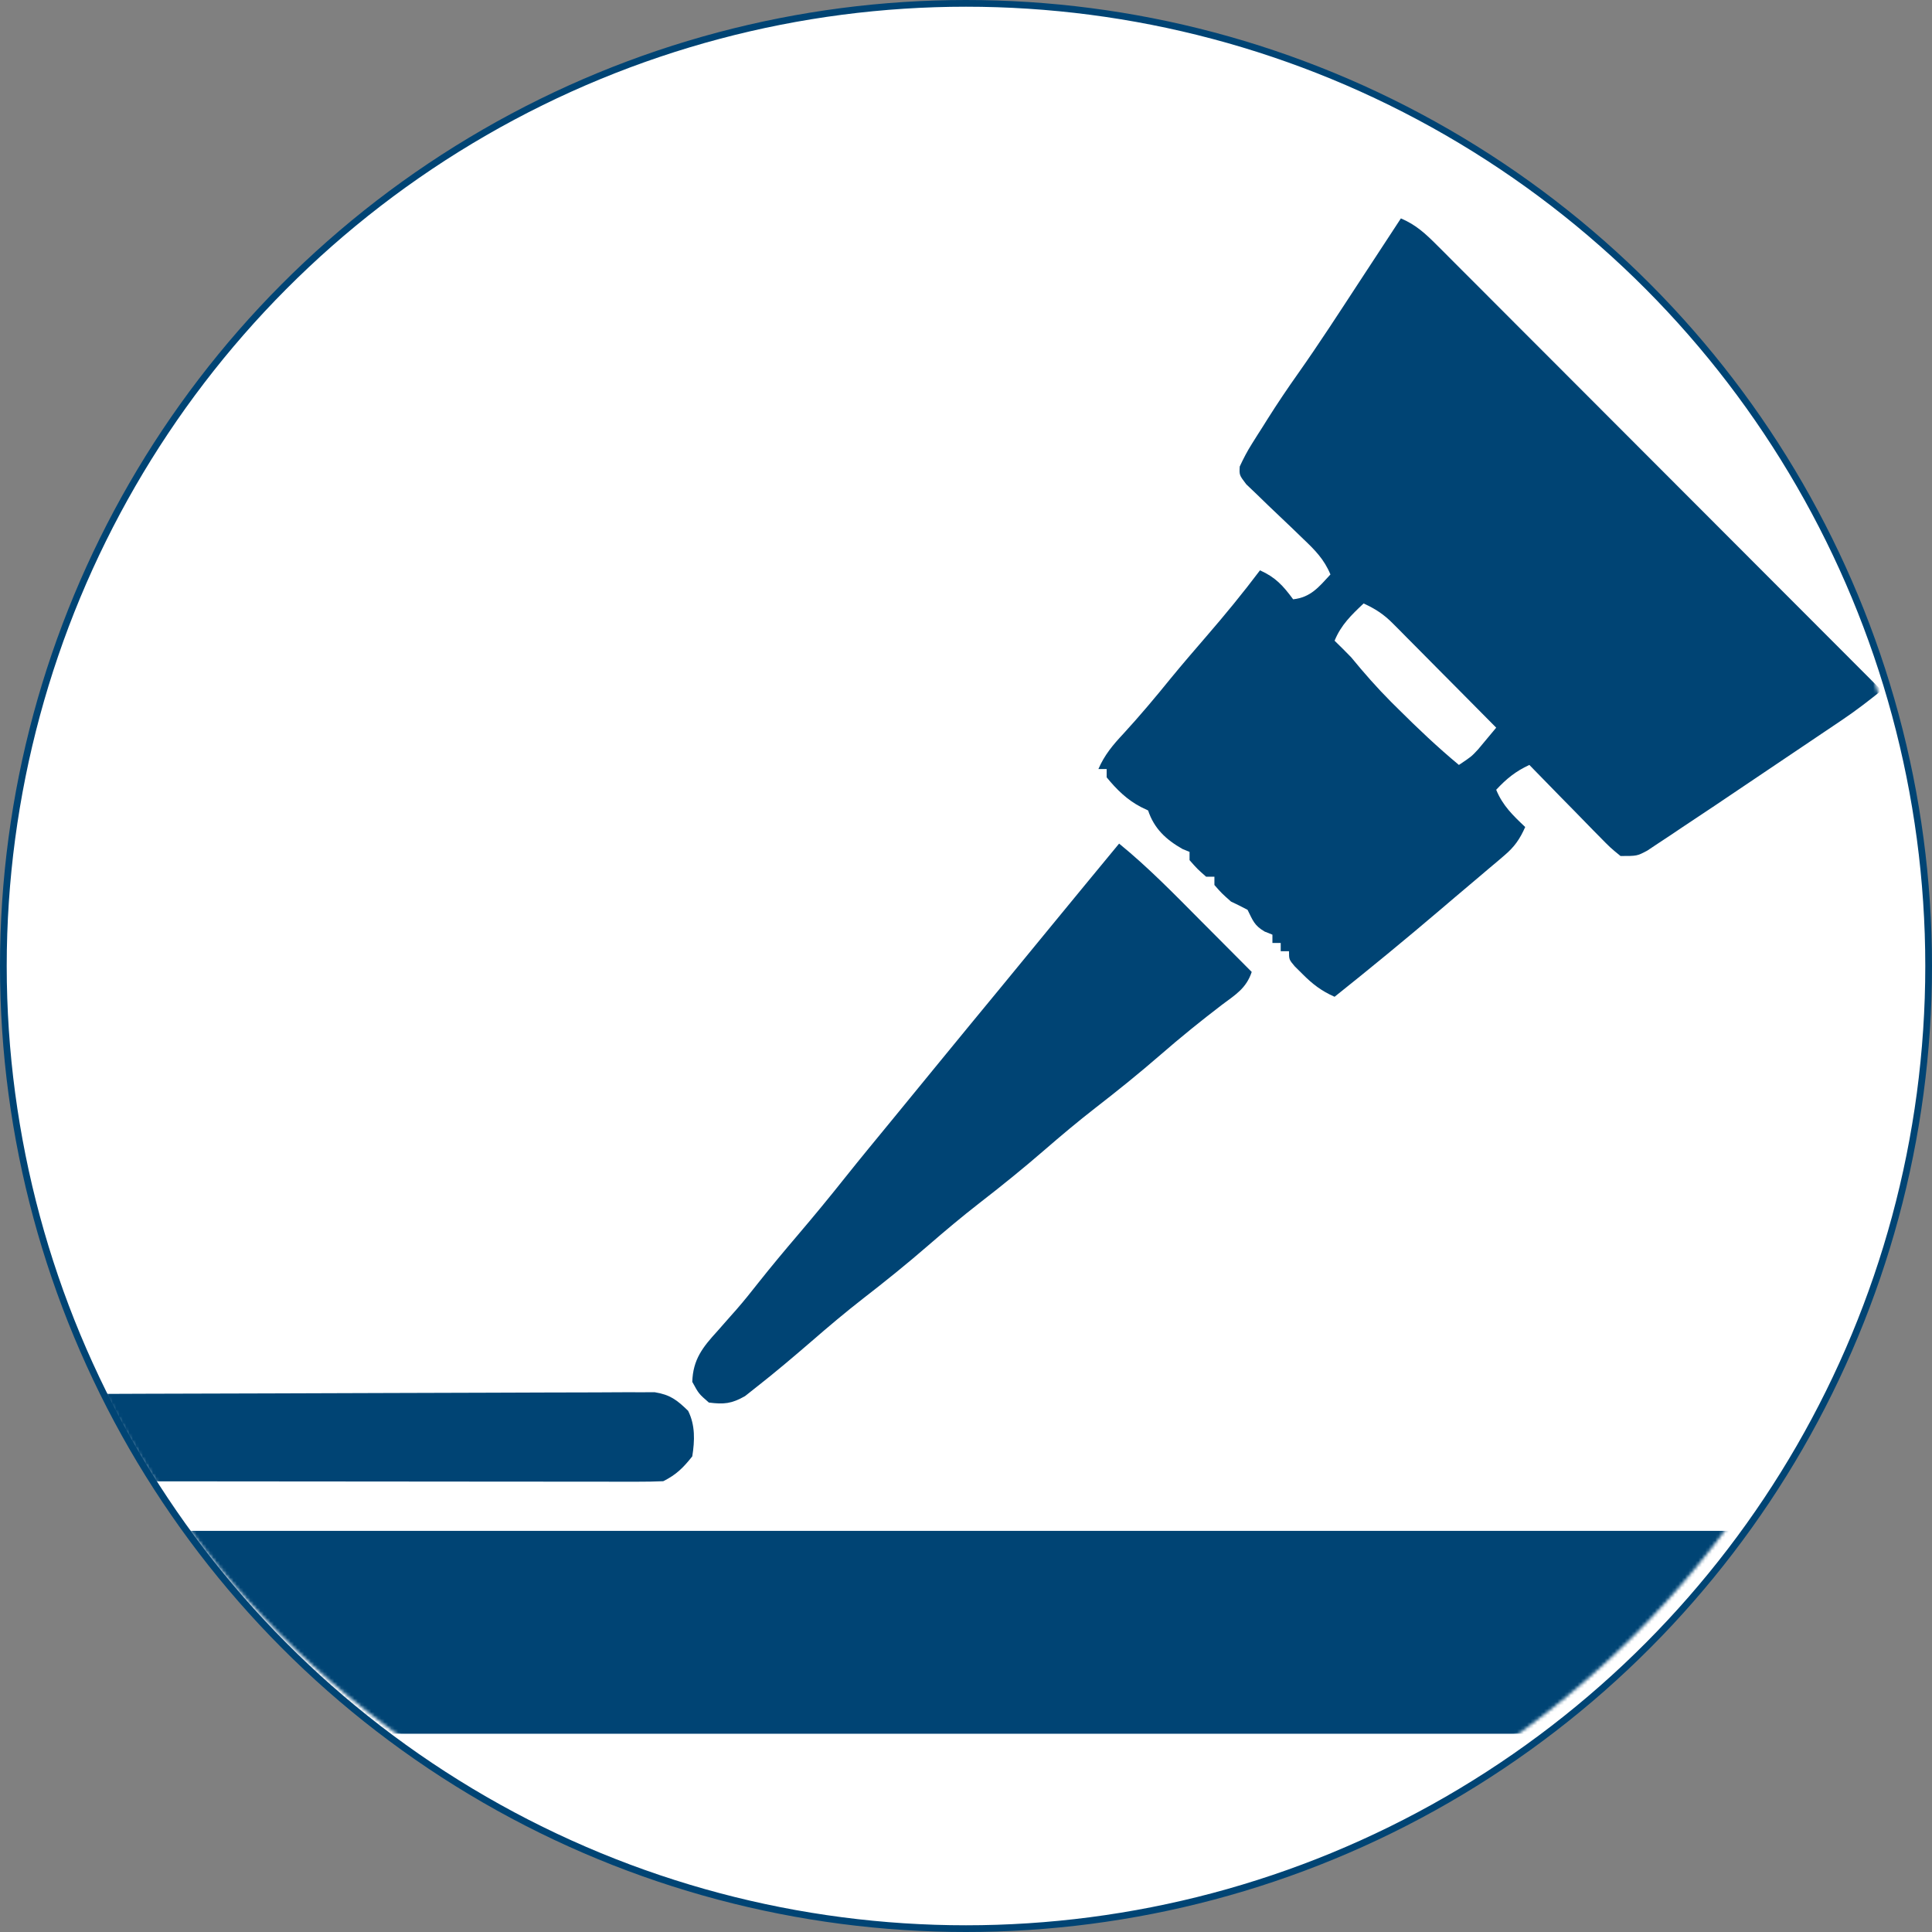
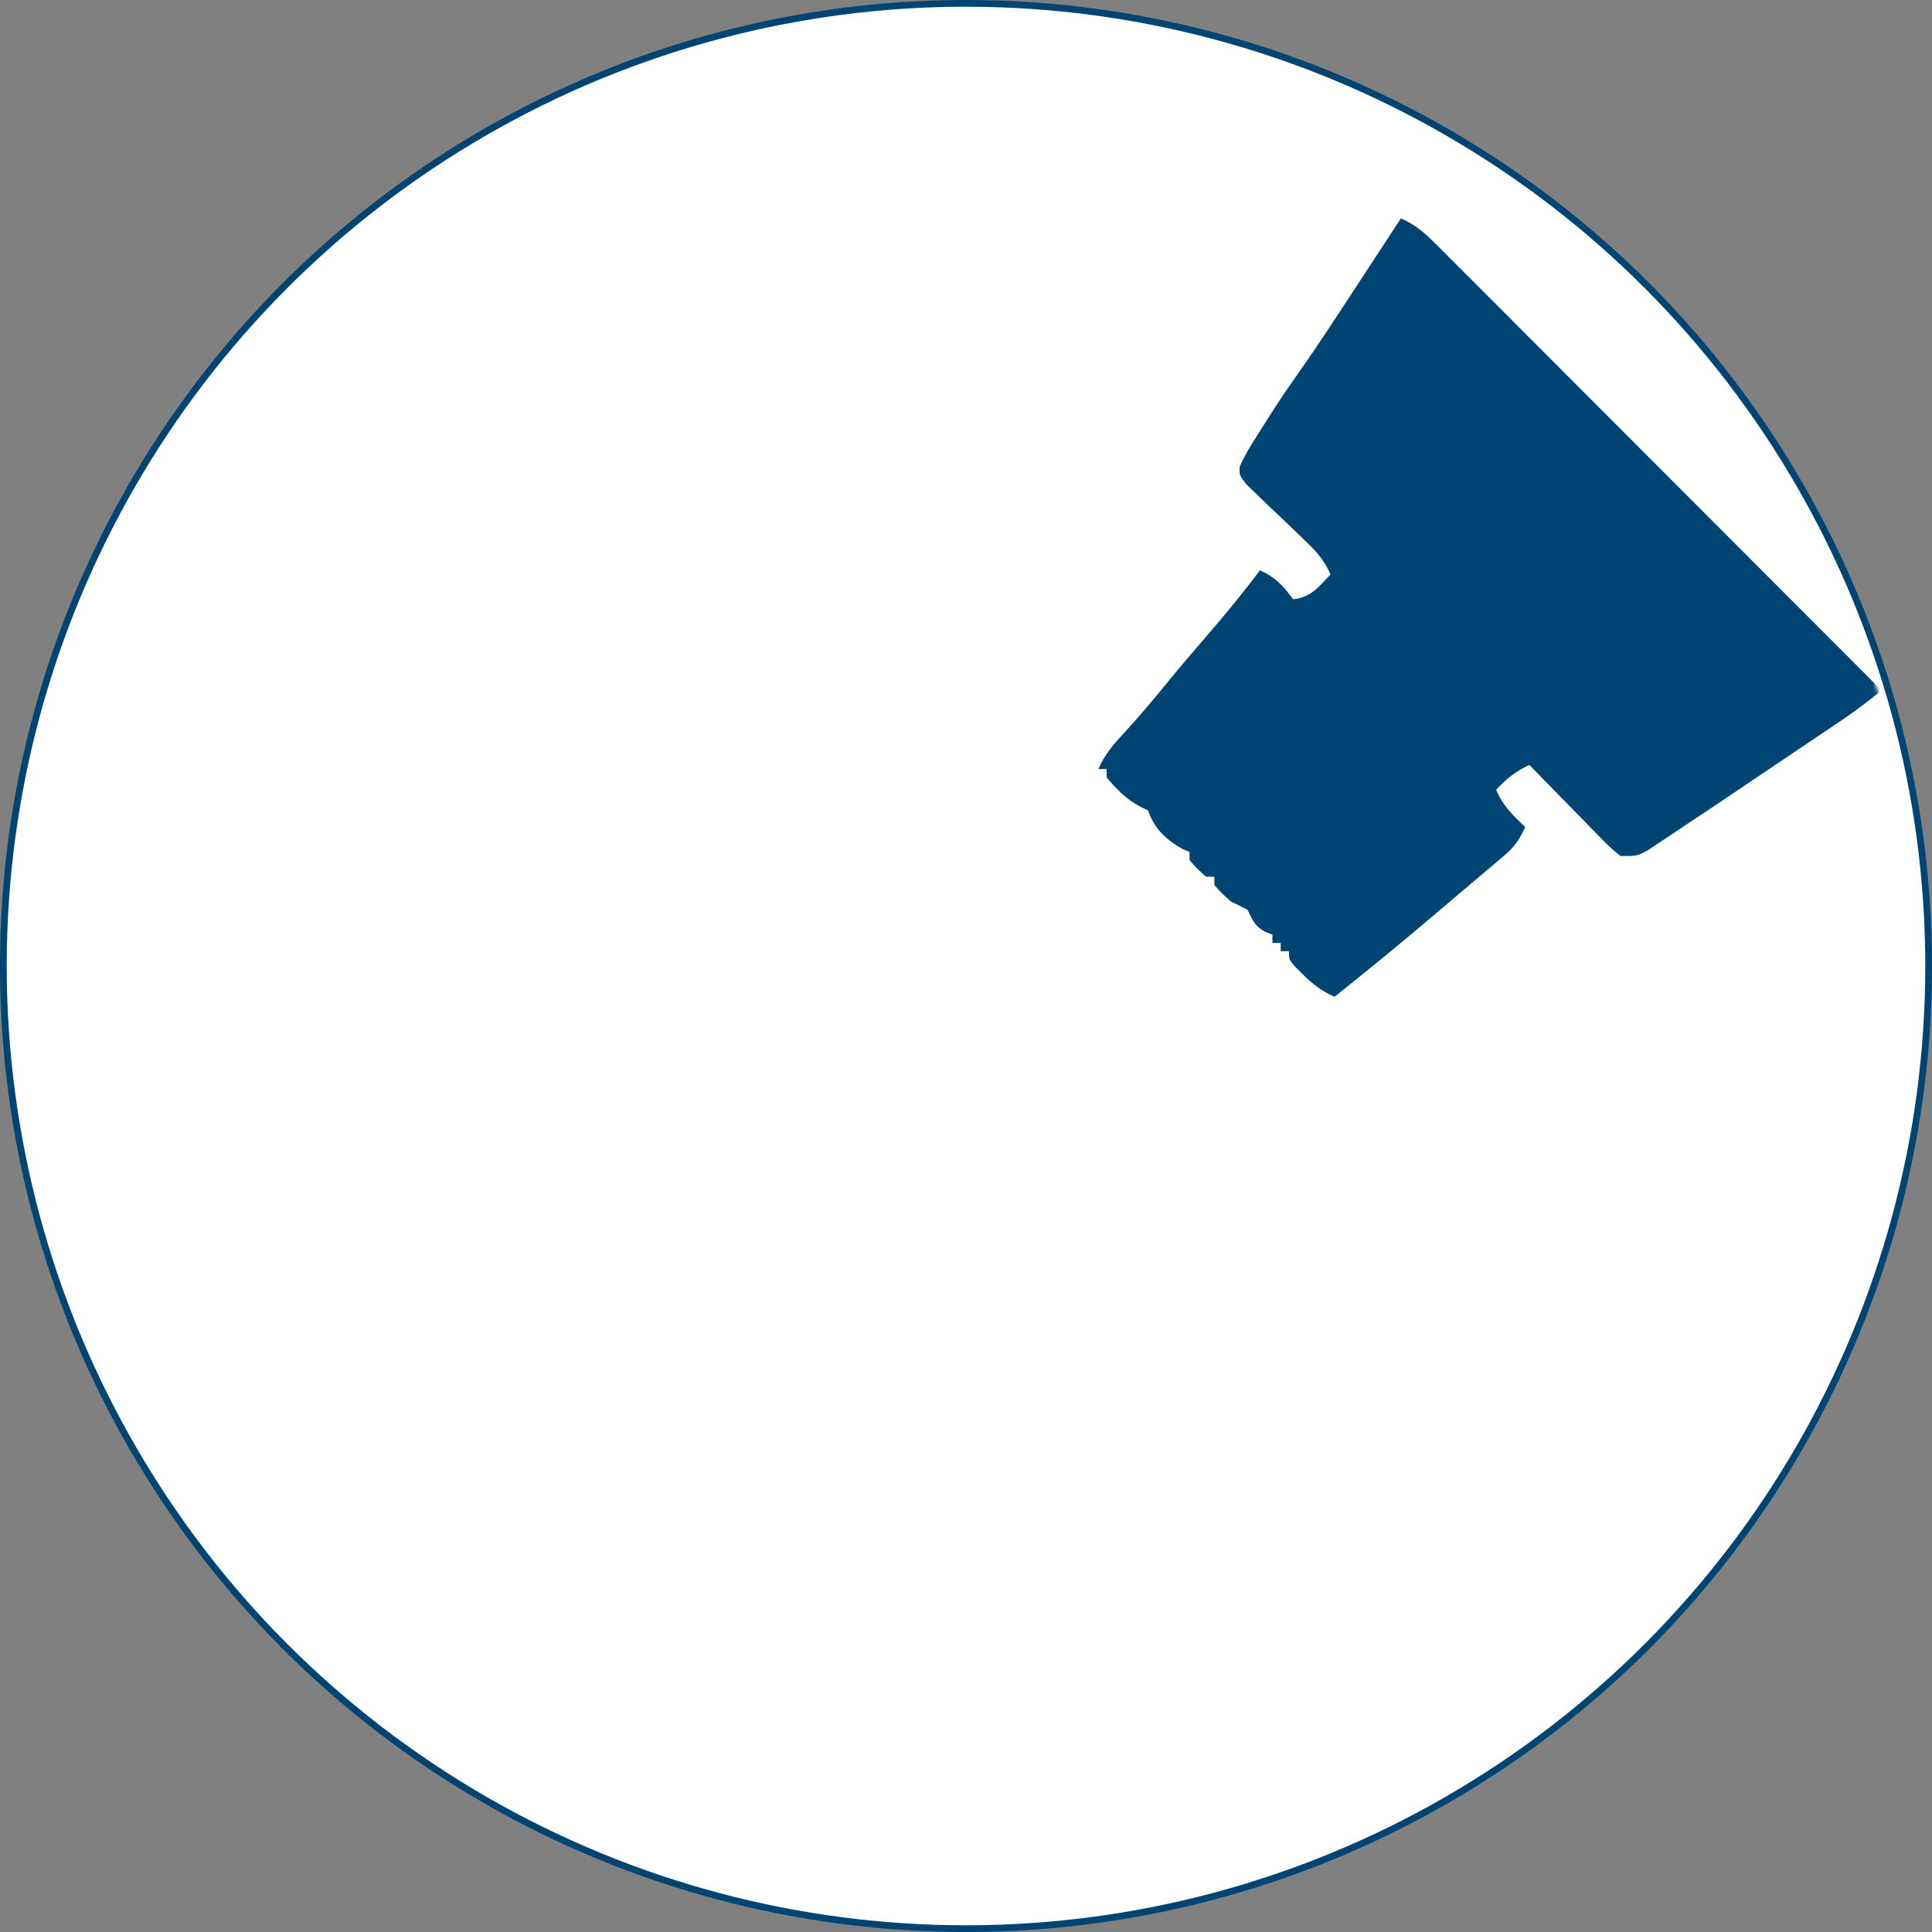
<svg xmlns="http://www.w3.org/2000/svg" width="575" height="575" viewBox="0 0 575 575" fill="none">
  <rect x="0" y="0" width="575" height="575" fill="#808080" stroke="none" />
  <circle cx="287.5" cy="287.5" r="286.5" fill="white" stroke="#004474" stroke-width="2" />
  <mask id="mask0_2063_8251" style="mask-type:alpha" maskUnits="userSpaceOnUse" x="0" y="0" width="570" height="570">
    <circle cx="285" cy="285" r="285" fill="white" />
  </mask>
  <g mask="url(#mask0_2063_8251)">
-     <path d="M5 455.617C188.15 455.617 371.3 455.617 560 455.617C560 475.543 560 495.468 560 515.997C376.85 515.997 193.7 515.997 5 515.997C5 496.072 5 476.146 5 455.617Z" fill="#004474" />
    <path d="M416.932 65C421.419 66.892 424.278 69.572 427.702 73C428.271 73.566 428.839 74.132 429.425 74.715C431.324 76.608 433.215 78.511 435.105 80.413C436.466 81.774 437.828 83.134 439.19 84.493C442.885 88.184 446.572 91.883 450.258 95.583C454.112 99.449 457.973 103.308 461.833 107.167C469.141 114.476 476.443 121.792 483.743 129.11C492.053 137.441 500.371 145.765 508.689 154.088C525.8 171.209 542.902 188.339 559.998 205.475C556.238 208.501 552.482 211.41 548.479 214.107C547.461 214.795 546.444 215.482 545.395 216.19C544.31 216.919 543.224 217.648 542.105 218.399C540.969 219.165 539.833 219.931 538.662 220.72C536.26 222.338 533.857 223.955 531.453 225.57C527.814 228.016 524.177 230.467 520.541 232.919C518.197 234.498 515.852 236.076 513.508 237.653C512.437 238.375 511.366 239.097 510.263 239.84C507.117 241.953 503.959 244.048 500.798 246.139C499.599 246.947 498.399 247.754 497.163 248.586C495.964 249.377 494.765 250.168 493.529 250.983C492.442 251.707 491.355 252.431 490.234 253.176C487.232 254.765 487.232 254.765 482.298 254.765C479.248 252.276 479.248 252.276 475.881 248.835C475.286 248.233 474.691 247.631 474.077 247.011C472.181 245.089 470.302 243.15 468.423 241.21C467.14 239.903 465.855 238.597 464.569 237.292C461.421 234.093 458.289 230.878 455.165 227.656C451.061 229.568 448.399 231.73 445.298 235.049C447.216 239.752 450.276 242.679 453.932 246.139C452.33 249.734 450.74 252.037 447.741 254.577C446.624 255.533 446.624 255.533 445.485 256.509C444.686 257.179 443.887 257.849 443.063 258.539C442.237 259.242 441.41 259.945 440.559 260.67C438.034 262.816 435.5 264.952 432.965 267.087C431.527 268.311 430.09 269.535 428.653 270.76C418.31 279.567 407.82 288.191 397.198 296.661C393.303 294.939 390.634 292.9 387.64 289.884C386.883 289.134 386.127 288.384 385.347 287.612C383.632 285.571 383.632 285.571 383.632 283.107C382.818 283.107 382.004 283.107 381.165 283.107C381.165 282.293 381.165 281.48 381.165 280.642C380.351 280.642 379.537 280.642 378.698 280.642C378.698 279.829 378.698 279.016 378.698 278.178C377.554 277.72 377.554 277.72 376.386 277.253C373.267 275.421 372.879 273.943 371.298 270.784C369.676 269.92 368.029 269.102 366.365 268.32C363.59 265.855 363.59 265.855 361.432 263.391C361.432 262.577 361.432 261.764 361.432 260.926C360.618 260.926 359.804 260.926 358.965 260.926C356.344 258.616 356.344 258.616 354.032 255.997C354.032 255.184 354.032 254.371 354.032 253.533C353.002 253.113 353.002 253.113 351.951 252.686C347.021 249.89 343.5 246.609 341.698 241.21C341.012 240.88 340.325 240.55 339.617 240.209C335.485 238.089 332.295 234.944 329.365 231.352C329.365 230.539 329.365 229.726 329.365 228.888C328.551 228.888 327.737 228.888 326.898 228.888C328.749 224.639 331.22 221.712 334.376 218.337C339.305 212.965 343.949 207.434 348.535 201.769C351.998 197.555 355.552 193.427 359.119 189.302C364.62 182.934 369.939 176.468 374.998 169.74C379.611 171.812 381.857 174.288 384.865 178.366C390.105 177.784 392.512 174.711 395.965 170.973C394.077 166.442 391.36 163.704 387.818 160.345C386.708 159.271 385.597 158.197 384.453 157.091C382.099 154.837 379.739 152.591 377.371 150.352C376.265 149.278 375.16 148.204 374.02 147.098C372.996 146.123 371.972 145.147 370.917 144.143C368.832 141.399 368.832 141.399 368.967 138.851C370.056 136.49 371.193 134.308 372.58 132.109C373.093 131.291 373.607 130.473 374.136 129.63C374.675 128.787 375.214 127.943 375.769 127.074C376.28 126.259 376.79 125.444 377.316 124.605C380.189 120.058 383.177 115.617 386.286 111.228C392.596 102.289 398.532 93.101 404.521 83.946C405.73 82.102 406.938 80.258 408.147 78.415C411.077 73.945 414.005 69.473 416.932 65Z" fill="#004474" />
-     <path d="M333.068 251.07C341.849 258.226 349.686 266.304 357.658 274.329C359.104 275.78 360.55 277.23 361.996 278.68C365.513 282.207 369.025 285.737 372.535 289.27C370.896 294.182 367.669 296.06 363.671 299.051C357.418 303.834 351.34 308.746 345.402 313.915C339.077 319.404 332.6 324.631 325.977 329.756C320.809 333.778 315.815 337.965 310.868 342.256C304.542 347.744 298.066 352.972 291.443 358.097C286.275 362.12 281.281 366.307 276.335 370.598C270.011 376.084 263.538 381.312 256.916 386.433C251.687 390.501 246.648 394.75 241.648 399.093C236.23 403.765 230.788 408.393 225.152 412.802C224.02 413.698 222.888 414.594 221.722 415.517C217.759 417.769 215.46 418.009 210.968 417.423C207.962 414.804 207.962 414.804 206.035 411.262C206.241 404.582 209.174 400.909 213.512 396.167C214.761 394.749 216.009 393.331 217.256 391.912C217.869 391.22 218.483 390.528 219.116 389.815C221.424 387.176 223.601 384.443 225.768 381.688C229.58 376.88 233.506 372.186 237.485 367.517C242.333 361.826 247.073 356.068 251.721 350.213C256.167 344.637 260.71 339.141 265.235 333.63C267.086 331.372 268.936 329.113 270.785 326.853C272.171 325.161 272.171 325.161 273.584 323.436C275.355 321.273 277.124 319.111 278.893 316.947C285.358 309.044 291.849 301.163 298.346 293.286C303.173 287.431 307.987 281.565 312.791 275.691C319.532 267.469 326.303 259.272 333.068 251.07Z" fill="#004474" />
-     <path d="M5 414.958C30.14 414.844 55.28 414.756 80.42 414.703C92.093 414.677 103.766 414.643 115.439 414.586C125.612 414.537 135.786 414.505 145.959 414.494C151.347 414.488 156.734 414.473 162.121 414.437C167.192 414.403 172.262 414.393 177.333 414.401C179.194 414.399 181.055 414.389 182.916 414.371C185.458 414.346 187.998 414.352 190.541 414.365C191.963 414.361 193.385 414.356 194.85 414.352C199.453 415.089 201.493 416.671 204.8 419.887C206.941 424.166 206.776 428.774 206.033 433.442C203.343 436.837 201.258 438.908 197.4 440.835C194.869 440.951 192.333 440.985 189.799 440.983C187.366 440.986 187.366 440.986 184.883 440.988C183.075 440.984 181.267 440.98 179.458 440.975C177.562 440.975 175.666 440.975 173.771 440.976C168.613 440.976 163.456 440.969 158.299 440.96C152.913 440.952 147.527 440.952 142.141 440.95C131.938 440.946 121.734 440.936 111.531 440.924C99.916 440.91 88.302 440.903 76.688 440.897C52.792 440.884 28.896 440.862 5 440.835C5 432.296 5 423.756 5 414.958Z" fill="#004474" />
-     <path d="M405.833 179.602C409.298 181.179 411.819 182.814 414.496 185.513C415.187 186.204 415.878 186.894 416.59 187.606C417.32 188.348 418.05 189.09 418.802 189.854C419.561 190.617 420.321 191.379 421.103 192.164C423.522 194.594 425.931 197.033 428.341 199.471C429.982 201.123 431.623 202.774 433.265 204.424C437.283 208.466 441.293 212.515 445.299 216.569C444.149 217.96 442.991 219.345 441.83 220.728C441.187 221.5 440.543 222.272 439.879 223.067C437.899 225.194 437.899 225.194 434.199 227.659C427.856 222.394 421.922 216.759 416.085 210.947C415.411 210.279 414.737 209.612 414.043 208.924C409.806 204.675 405.937 200.26 402.133 195.621C400.51 193.956 398.874 192.303 397.199 190.692C399.117 185.988 402.177 183.062 405.833 179.602Z" fill="white" />
-     <path d="M92.012 88.789L89.648 91.744L99.694 101.789L102.648 98.835L92.012 88.789Z" fill="white" />
  </g>
  <mask id="mask1_2063_8251" style="mask-type:alpha" maskUnits="userSpaceOnUse" x="0" y="0" width="560" height="560">
    <circle cx="280" cy="280" r="280" fill="white" />
  </mask>
  <g mask="url(#mask1_2063_8251)"> </g>
</svg>